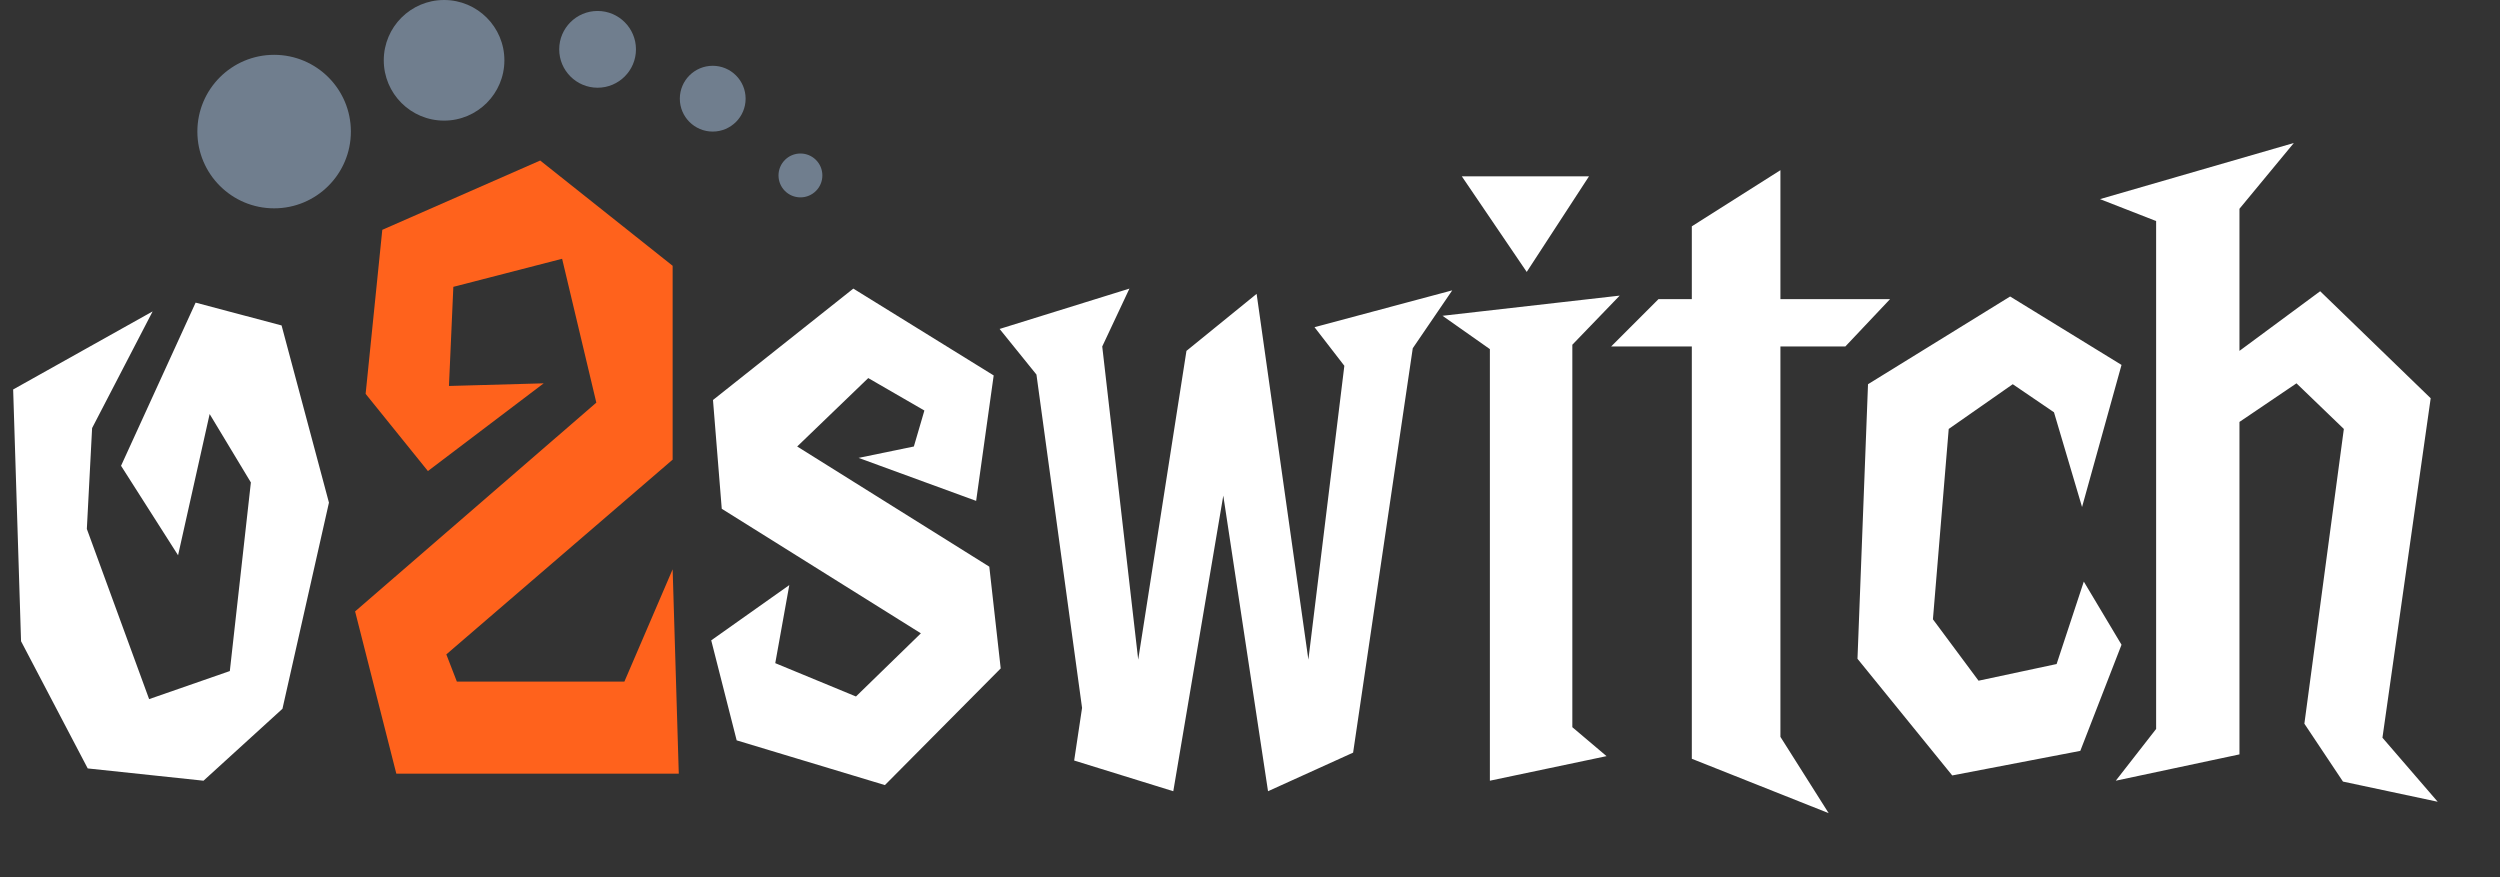
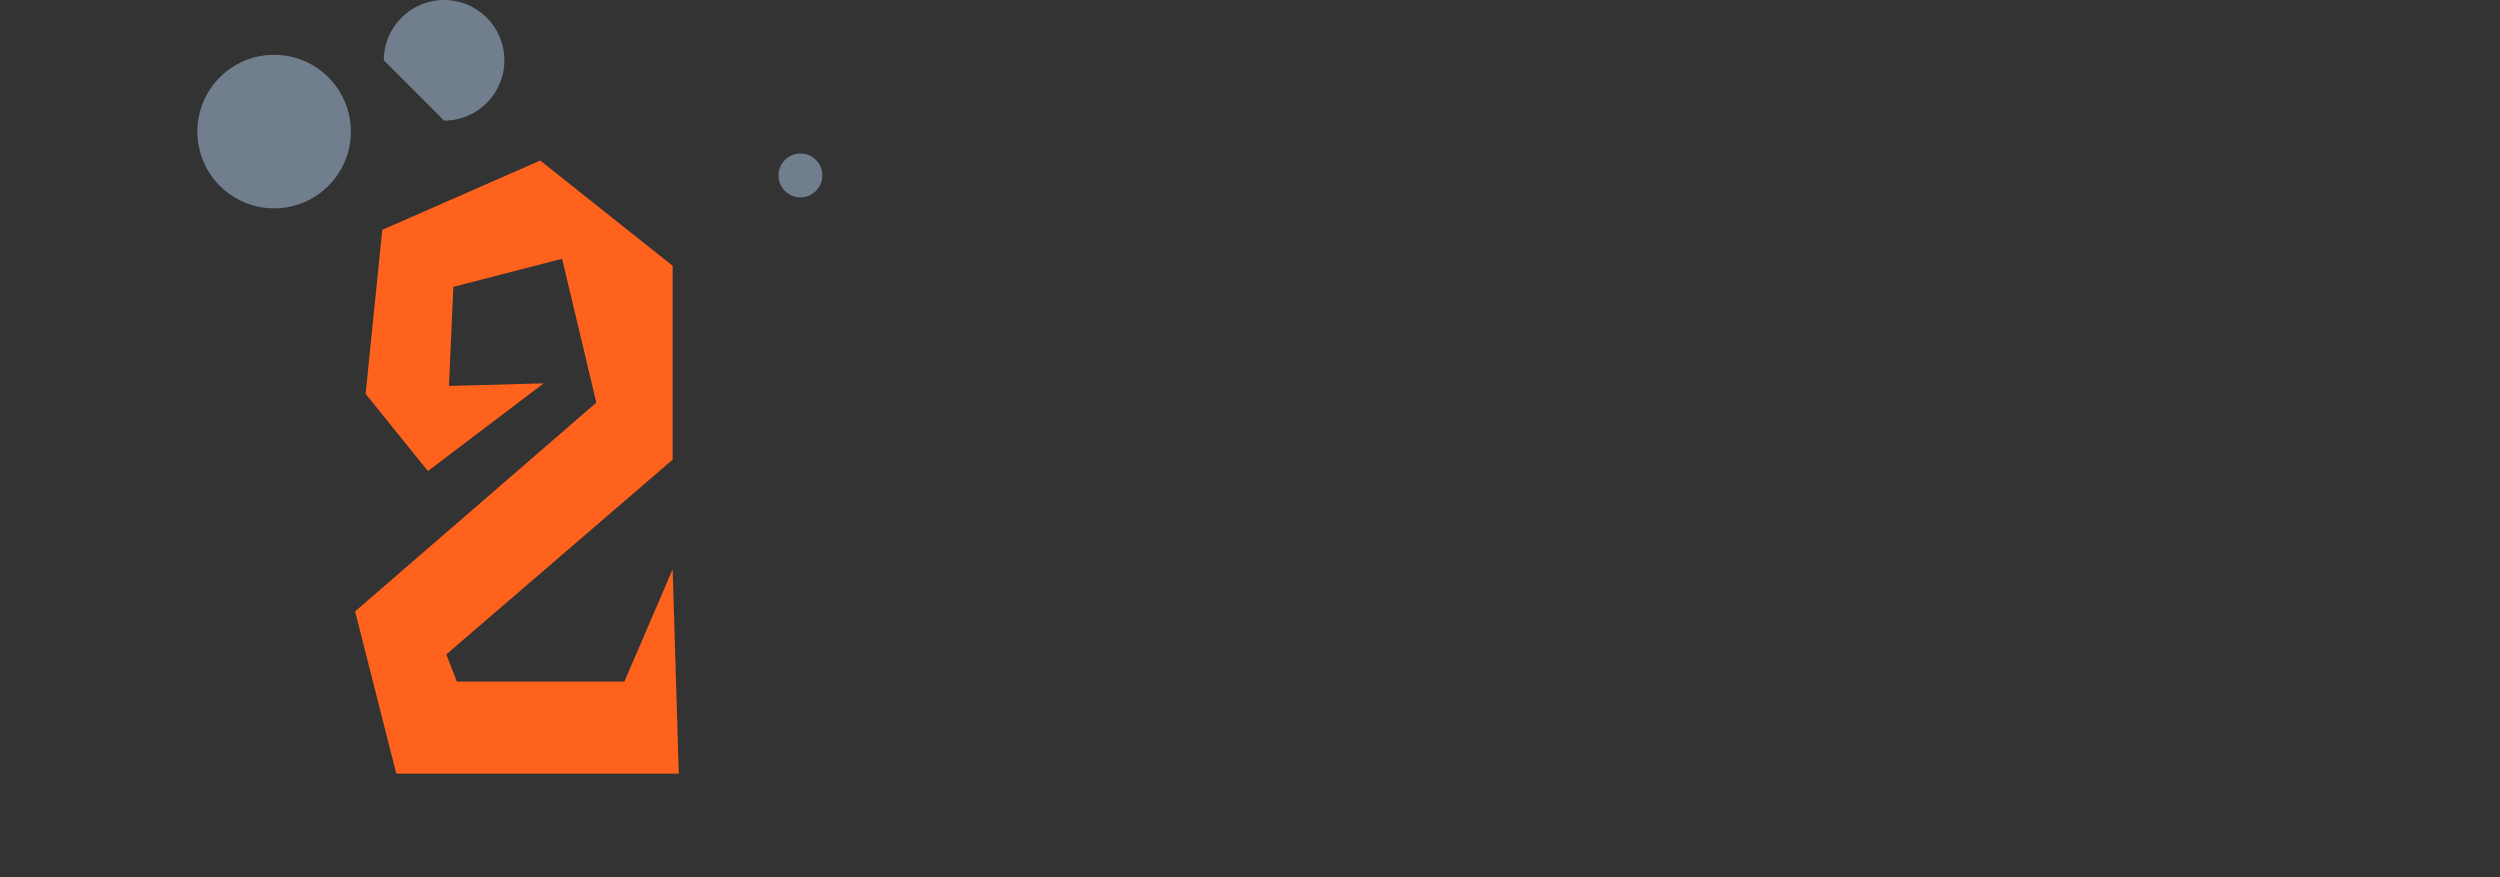
<svg xmlns="http://www.w3.org/2000/svg" width="228" height="80" viewBox="0 0 228 80" fill="none">
  <rect x="0" y="0" width="228" height="80" fill="#333333" stroke="none" />
  <path d="M25 19C28.866 19 32 15.866 32 12C32 8.134 28.866 5 25 5C21.134 5 18 8.134 18 12C18 15.866 21.134 19 25 19Z" fill="#707E8E" />
-   <path d="M40.5 11C43.538 11 46 8.538 46 5.5C46 2.462 43.538 0 40.5 0C37.462 0 35 2.462 35 5.5C35 8.538 37.462 11 40.5 11Z" fill="#707E8E" />
-   <path d="M54.5 8C56.433 8 58 6.433 58 4.5C58 2.567 56.433 1 54.5 1C52.567 1 51 2.567 51 4.5C51 6.433 52.567 8 54.5 8Z" fill="#707E8E" />
-   <path d="M65 12C66.657 12 68 10.657 68 9C68 7.343 66.657 6 65 6C63.343 6 62 7.343 62 9C62 10.657 63.343 12 65 12Z" fill="#707E8E" />
+   <path d="M40.5 11C43.538 11 46 8.538 46 5.5C46 2.462 43.538 0 40.5 0C37.462 0 35 2.462 35 5.5Z" fill="#707E8E" />
  <path d="M73 18C74.105 18 75 17.105 75 16C75 14.895 74.105 14 73 14C71.895 14 71 14.895 71 16C71 17.105 71.895 18 73 18Z" fill="#707E8E" />
-   <path d="M25.68 29.68L30 45.84L25.76 64.64L18.56 71.2L8 70.08L1.92 58.48L1.2 35.52L13.92 28.4L8.4 39.04L7.92 48.24L13.6 63.76L20.96 61.2L22.88 44L19.12 37.76L16.24 50.64L11.04 42.48L17.84 27.6L25.68 29.68ZM90.224 51.68L91.264 60.96L80.704 71.6L67.184 67.52L64.864 58.4L71.984 53.36L70.704 60.48L78.064 63.52L83.984 57.76L65.824 46.4L65.024 36.48L77.824 26.32L90.624 34.24L89.024 45.68L78.304 41.76L83.344 40.72L84.304 37.44L79.184 34.48L72.704 40.72L90.224 51.68ZM119.884 29.84L132.444 26.48L128.844 31.76L123.404 68.64L115.644 72.16L111.564 45.2L107.004 72.16L97.964 69.36L98.684 64.56L94.524 34.16L91.164 30L103.004 26.32L100.524 31.6L103.804 60.16L108.204 32L114.604 26.8L119.324 60.16L122.604 33.36L119.884 29.84ZM144.917 16.08L139.237 24.8L133.317 16.08H144.917ZM143.397 31.44V66.32L146.517 68.96L135.877 71.2V31.84L131.557 28.8L147.717 26.96L143.397 31.44ZM168.294 31.6H162.374V67.2L166.774 74.16L154.294 69.2V31.6H146.934L151.254 27.28H154.294V20.64L162.374 15.52V27.28H172.374L168.294 31.6ZM187.563 60.56L190.043 53.04L193.483 58.8L189.723 68.48L178.043 70.72L169.403 60.08L170.363 35.04L183.323 27.04L193.483 33.28L189.883 46.24L187.323 37.6L183.563 35.04L177.723 39.12L176.283 56.48L180.443 62.08L187.563 60.56ZM217.279 67.28L222.319 73.12L213.679 71.28L210.159 66L213.759 39.12L209.439 34.96L204.239 38.48V68.8L192.959 71.2L196.639 66.48V20.16L191.519 18.16L209.199 13.04L204.239 19.04V32L211.599 26.56L221.679 36.32L217.279 67.28Z" fill="white" />
  <path d="M56.945 62.16L61.345 51.92L61.905 70.56H36.145L32.385 55.76L54.385 36.72L51.265 23.6L41.345 26.16L40.945 35.2L49.585 34.96L39.025 42.96L33.345 35.92L34.865 20.96L49.265 14.64L61.345 24.24V41.92L40.705 59.68L41.665 62.16H56.945Z" fill="#FF621C" />
</svg>